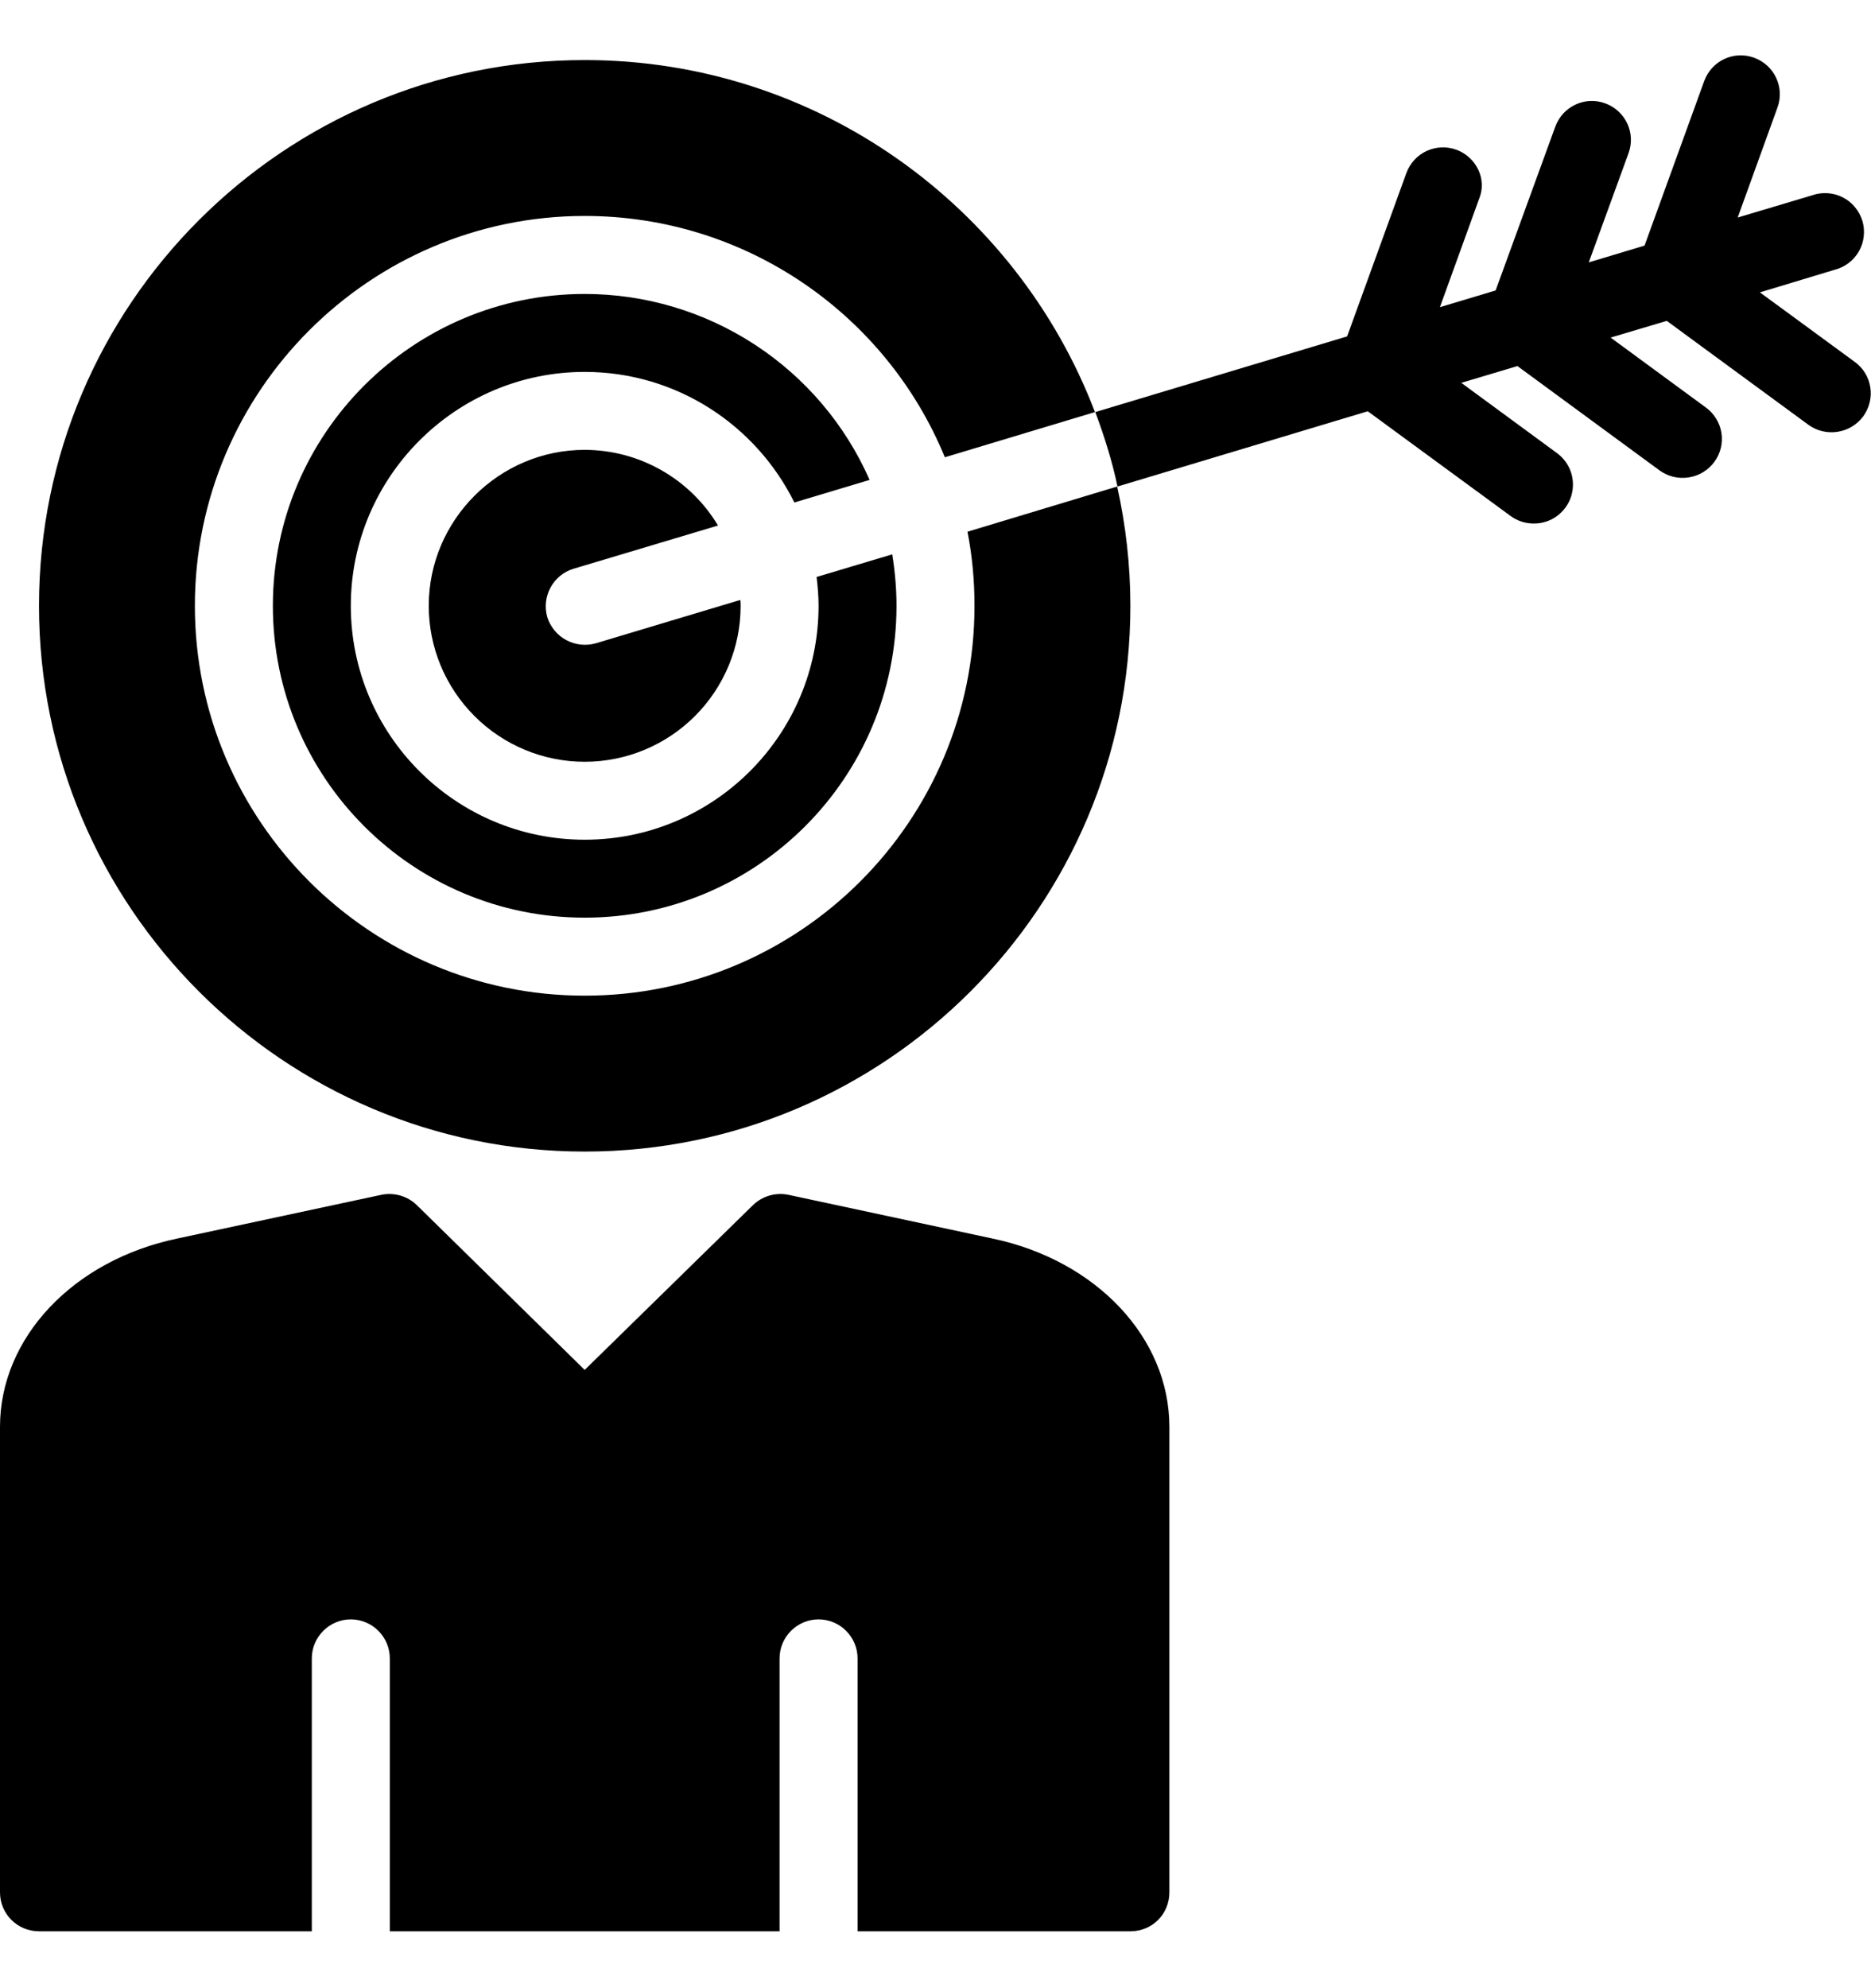
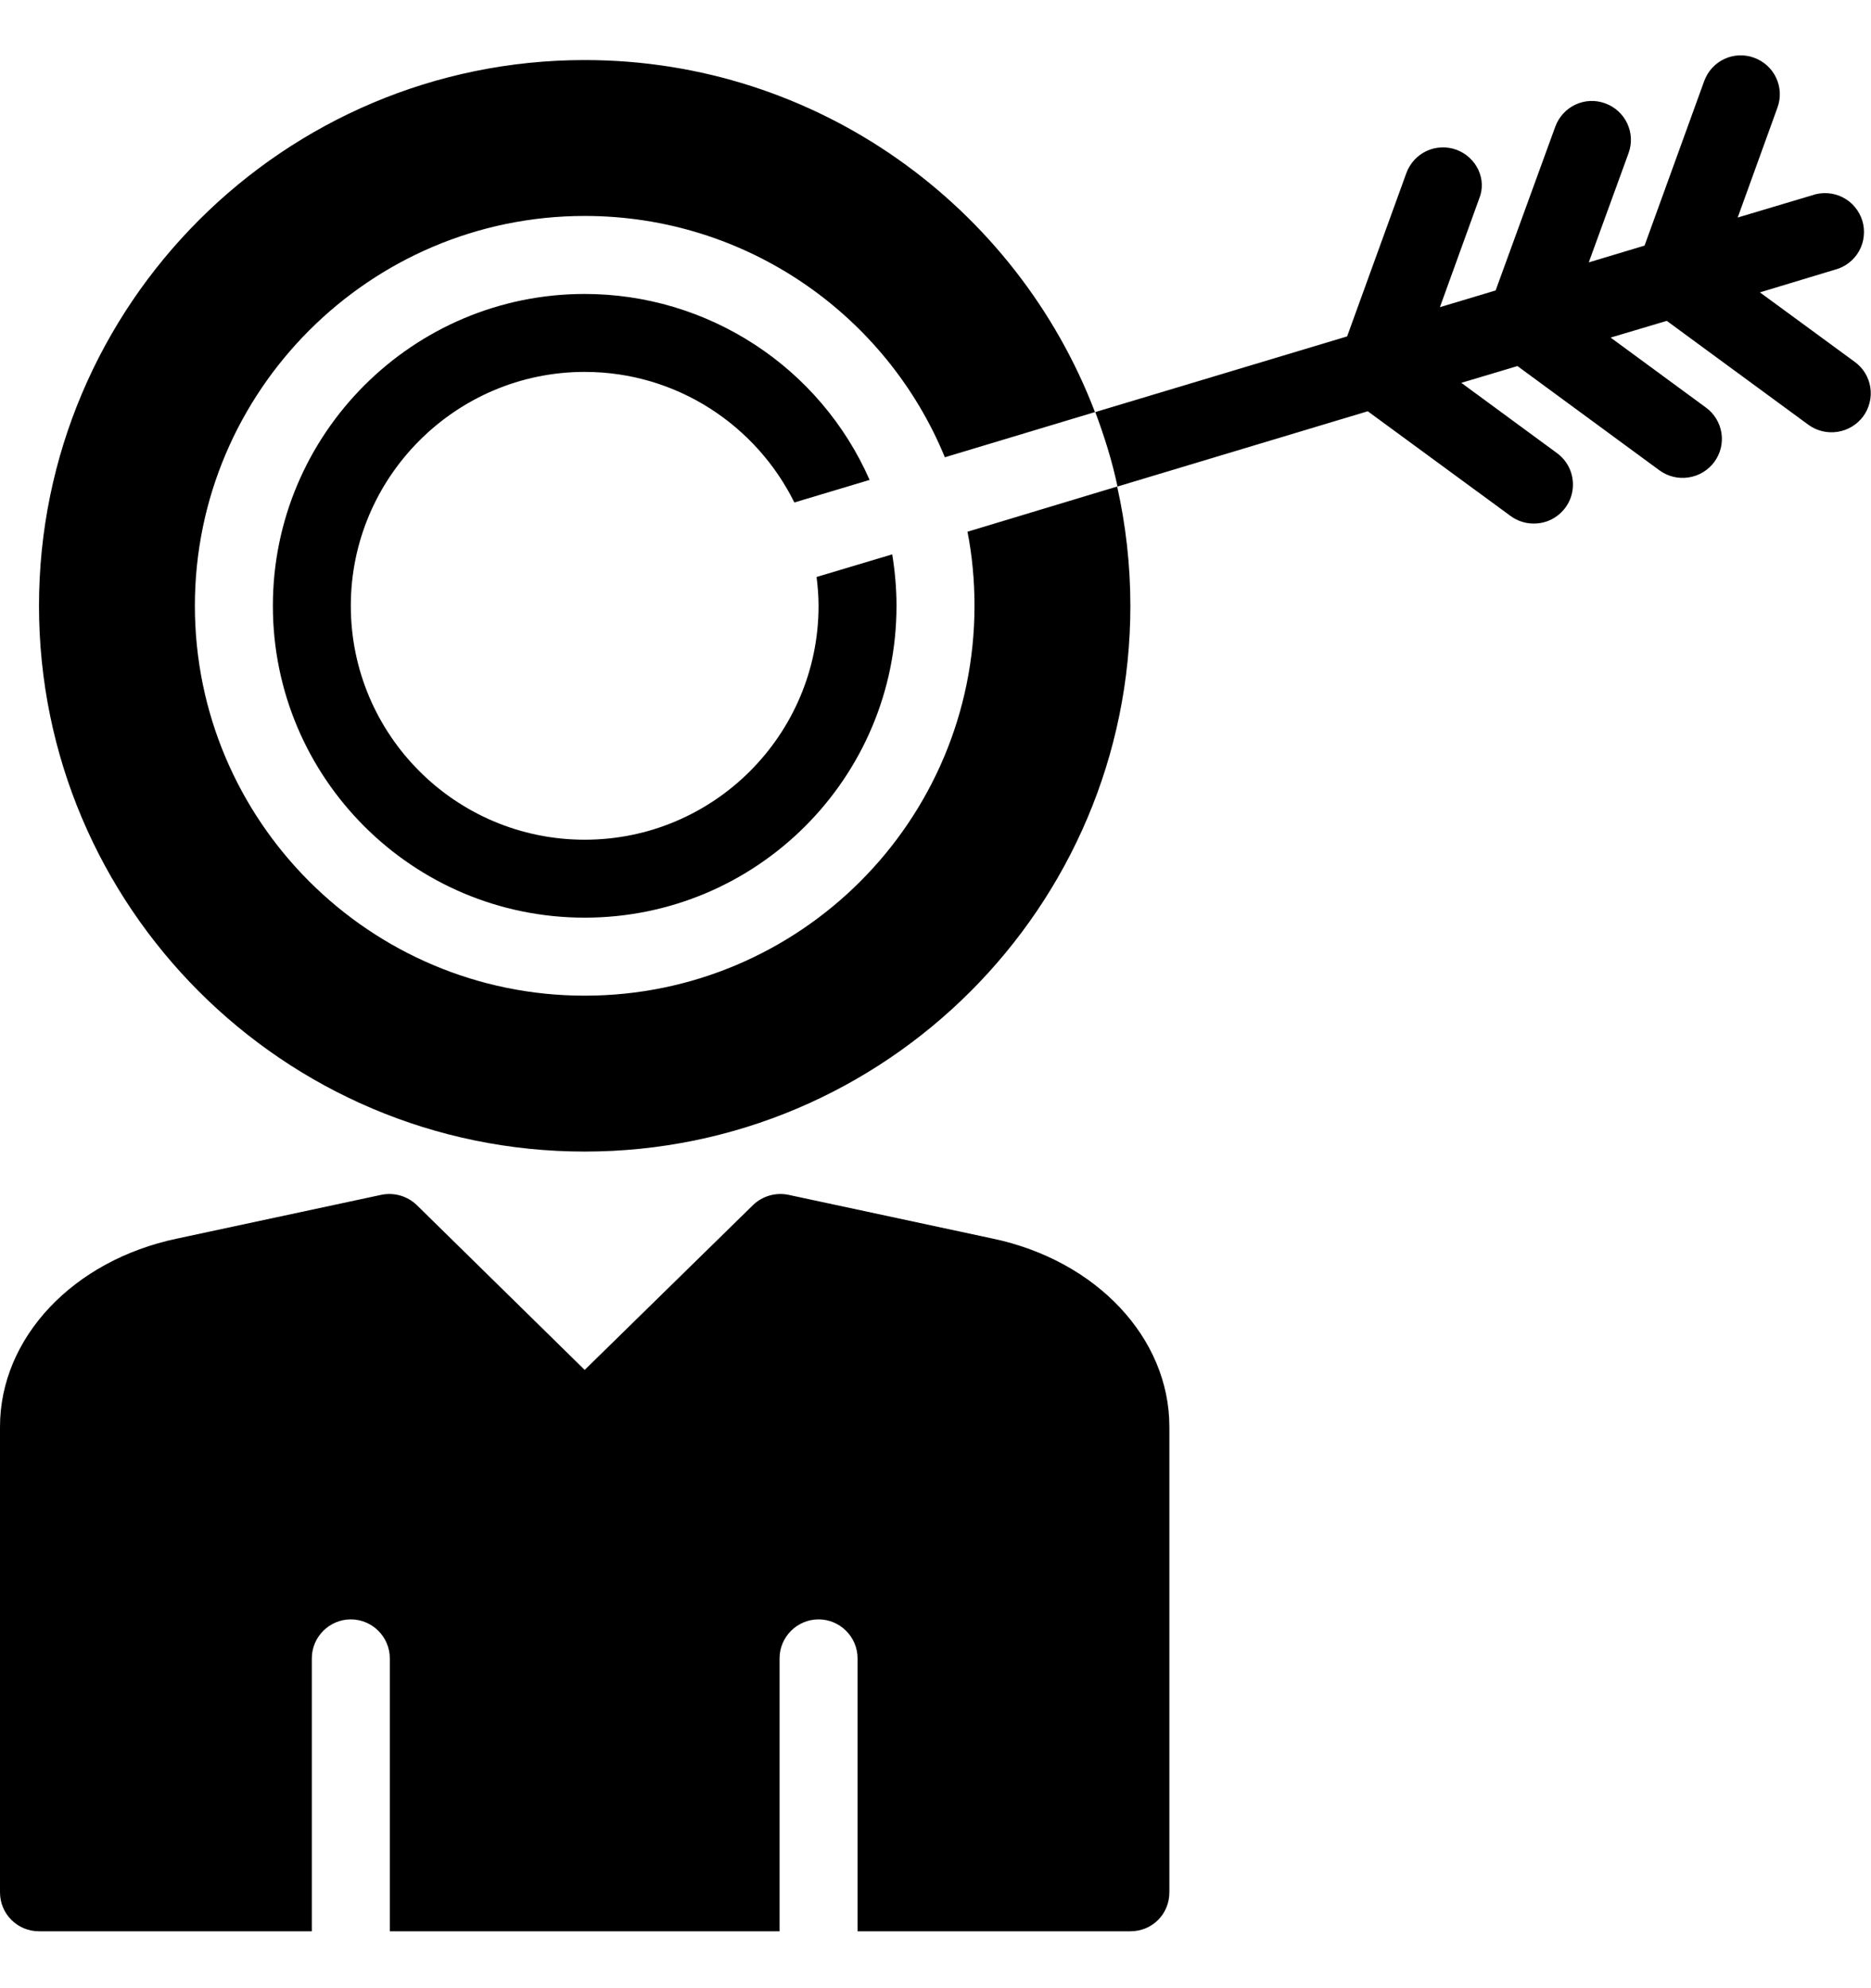
<svg xmlns="http://www.w3.org/2000/svg" width="32" height="34" viewBox="0 0 32 34" fill="none">
  <path d="M13.966 9.867C13.986 10.027 14 10.193 14 10.36C14 12.567 12.207 14.36 10 14.36C7.793 14.36 6 12.567 6 10.36C6 8.16 7.793 6.36 10 6.36C11.573 6.36 12.933 7.273 13.586 8.593L14.873 8.207C14.457 7.261 13.774 6.457 12.909 5.893C12.044 5.328 11.033 5.027 10 5.027C7.06 5.027 4.667 7.42 4.667 10.36C4.667 13.307 7.06 15.693 10 15.693C12.94 15.693 15.333 13.307 15.333 10.36C15.333 10.06 15.306 9.767 15.26 9.48L13.966 9.867Z" fill="black" />
-   <path d="M9.807 9.727L12.28 8.987C12.044 8.593 11.71 8.267 11.31 8.04C10.911 7.813 10.46 7.694 10 7.693C8.534 7.693 7.333 8.893 7.333 10.36C7.333 11.067 7.614 11.745 8.115 12.245C8.615 12.746 9.293 13.027 10 13.027C10.707 13.027 11.386 12.746 11.886 12.245C12.386 11.745 12.667 11.067 12.667 10.36C12.667 10.327 12.667 10.293 12.66 10.26L10.194 11C10.024 11.049 9.842 11.03 9.686 10.947C9.53 10.863 9.413 10.722 9.36 10.553C9.26 10.2 9.46 9.833 9.807 9.727Z" fill="black" />
  <path d="M16.667 10.36C16.667 14.04 13.68 17.027 10 17.027C6.327 17.027 3.333 14.04 3.333 10.36C3.333 6.687 6.327 3.693 10 3.693C12.78 3.693 15.167 5.4 16.16 7.82L18.727 7.047C17.387 3.533 13.98 1.027 10 1.027C4.853 1.027 0.667 5.213 0.667 10.36C0.667 15.507 4.853 19.693 10 19.693C15.147 19.693 19.333 15.507 19.333 10.36C19.333 9.66 19.253 8.973 19.107 8.32L16.547 9.093C16.627 9.5 16.667 9.927 16.667 10.36ZM0 32.36C0 32.733 0.3 33.027 0.667 33.027H5.333V28.36C5.333 27.993 5.633 27.693 6 27.693C6.367 27.693 6.667 27.993 6.667 28.36V33.027H13.333V28.36C13.333 27.993 13.633 27.693 14 27.693C14.367 27.693 14.667 27.993 14.667 28.36V33.027H19.333C19.707 33.027 20 32.733 20 32.36V24.4C20 22.88 18.753 21.553 16.973 21.18L13.487 20.433C13.267 20.387 13.04 20.453 12.88 20.607L10 23.427L7.127 20.607C6.967 20.453 6.74 20.387 6.52 20.433L3.033 21.18C1.247 21.553 0 22.88 0 24.4V32.36ZM24.907 2.56C24.824 2.53 24.737 2.517 24.649 2.521C24.562 2.525 24.476 2.546 24.397 2.583C24.318 2.62 24.247 2.672 24.188 2.737C24.129 2.802 24.083 2.878 24.053 2.96L23.04 5.753L18.733 7.047C18.887 7.46 19.02 7.88 19.113 8.32L23.393 7.033L25.84 8.827C25.96 8.913 26.093 8.953 26.233 8.953C26.374 8.954 26.512 8.91 26.626 8.827C26.741 8.744 26.826 8.627 26.87 8.493C26.913 8.359 26.913 8.215 26.87 8.08C26.826 7.946 26.741 7.829 26.627 7.747L24.993 6.547L25.953 6.26L28.387 8.047C28.53 8.15 28.709 8.192 28.883 8.164C29.058 8.137 29.215 8.042 29.32 7.9C29.372 7.829 29.41 7.749 29.431 7.663C29.452 7.578 29.455 7.489 29.442 7.403C29.428 7.316 29.397 7.233 29.351 7.158C29.305 7.083 29.245 7.018 29.173 6.967L27.547 5.773L28.507 5.487L30.933 7.267C31.077 7.37 31.255 7.412 31.43 7.384C31.605 7.357 31.762 7.262 31.867 7.12C31.919 7.049 31.956 6.969 31.977 6.883C31.998 6.798 32.002 6.709 31.988 6.623C31.975 6.536 31.944 6.453 31.898 6.378C31.852 6.303 31.791 6.238 31.72 6.187L30.1 5L31.38 4.613C31.467 4.591 31.549 4.551 31.62 4.496C31.691 4.442 31.751 4.373 31.795 4.295C31.839 4.216 31.867 4.13 31.876 4.04C31.886 3.951 31.878 3.861 31.852 3.775C31.825 3.689 31.782 3.609 31.724 3.54C31.667 3.471 31.596 3.415 31.515 3.374C31.435 3.333 31.348 3.31 31.258 3.304C31.168 3.298 31.078 3.31 30.993 3.34L29.72 3.72L30.4 1.84C30.527 1.493 30.347 1.113 30 0.987C29.653 0.86 29.273 1.04 29.147 1.387L28.127 4.2L27.173 4.487L27.853 2.62C27.98 2.273 27.8 1.893 27.453 1.767C27.107 1.64 26.727 1.82 26.6 2.167L25.58 4.967L24.627 5.253L25.3 3.393C25.433 3.067 25.253 2.687 24.907 2.56Z" fill="black" />
</svg>